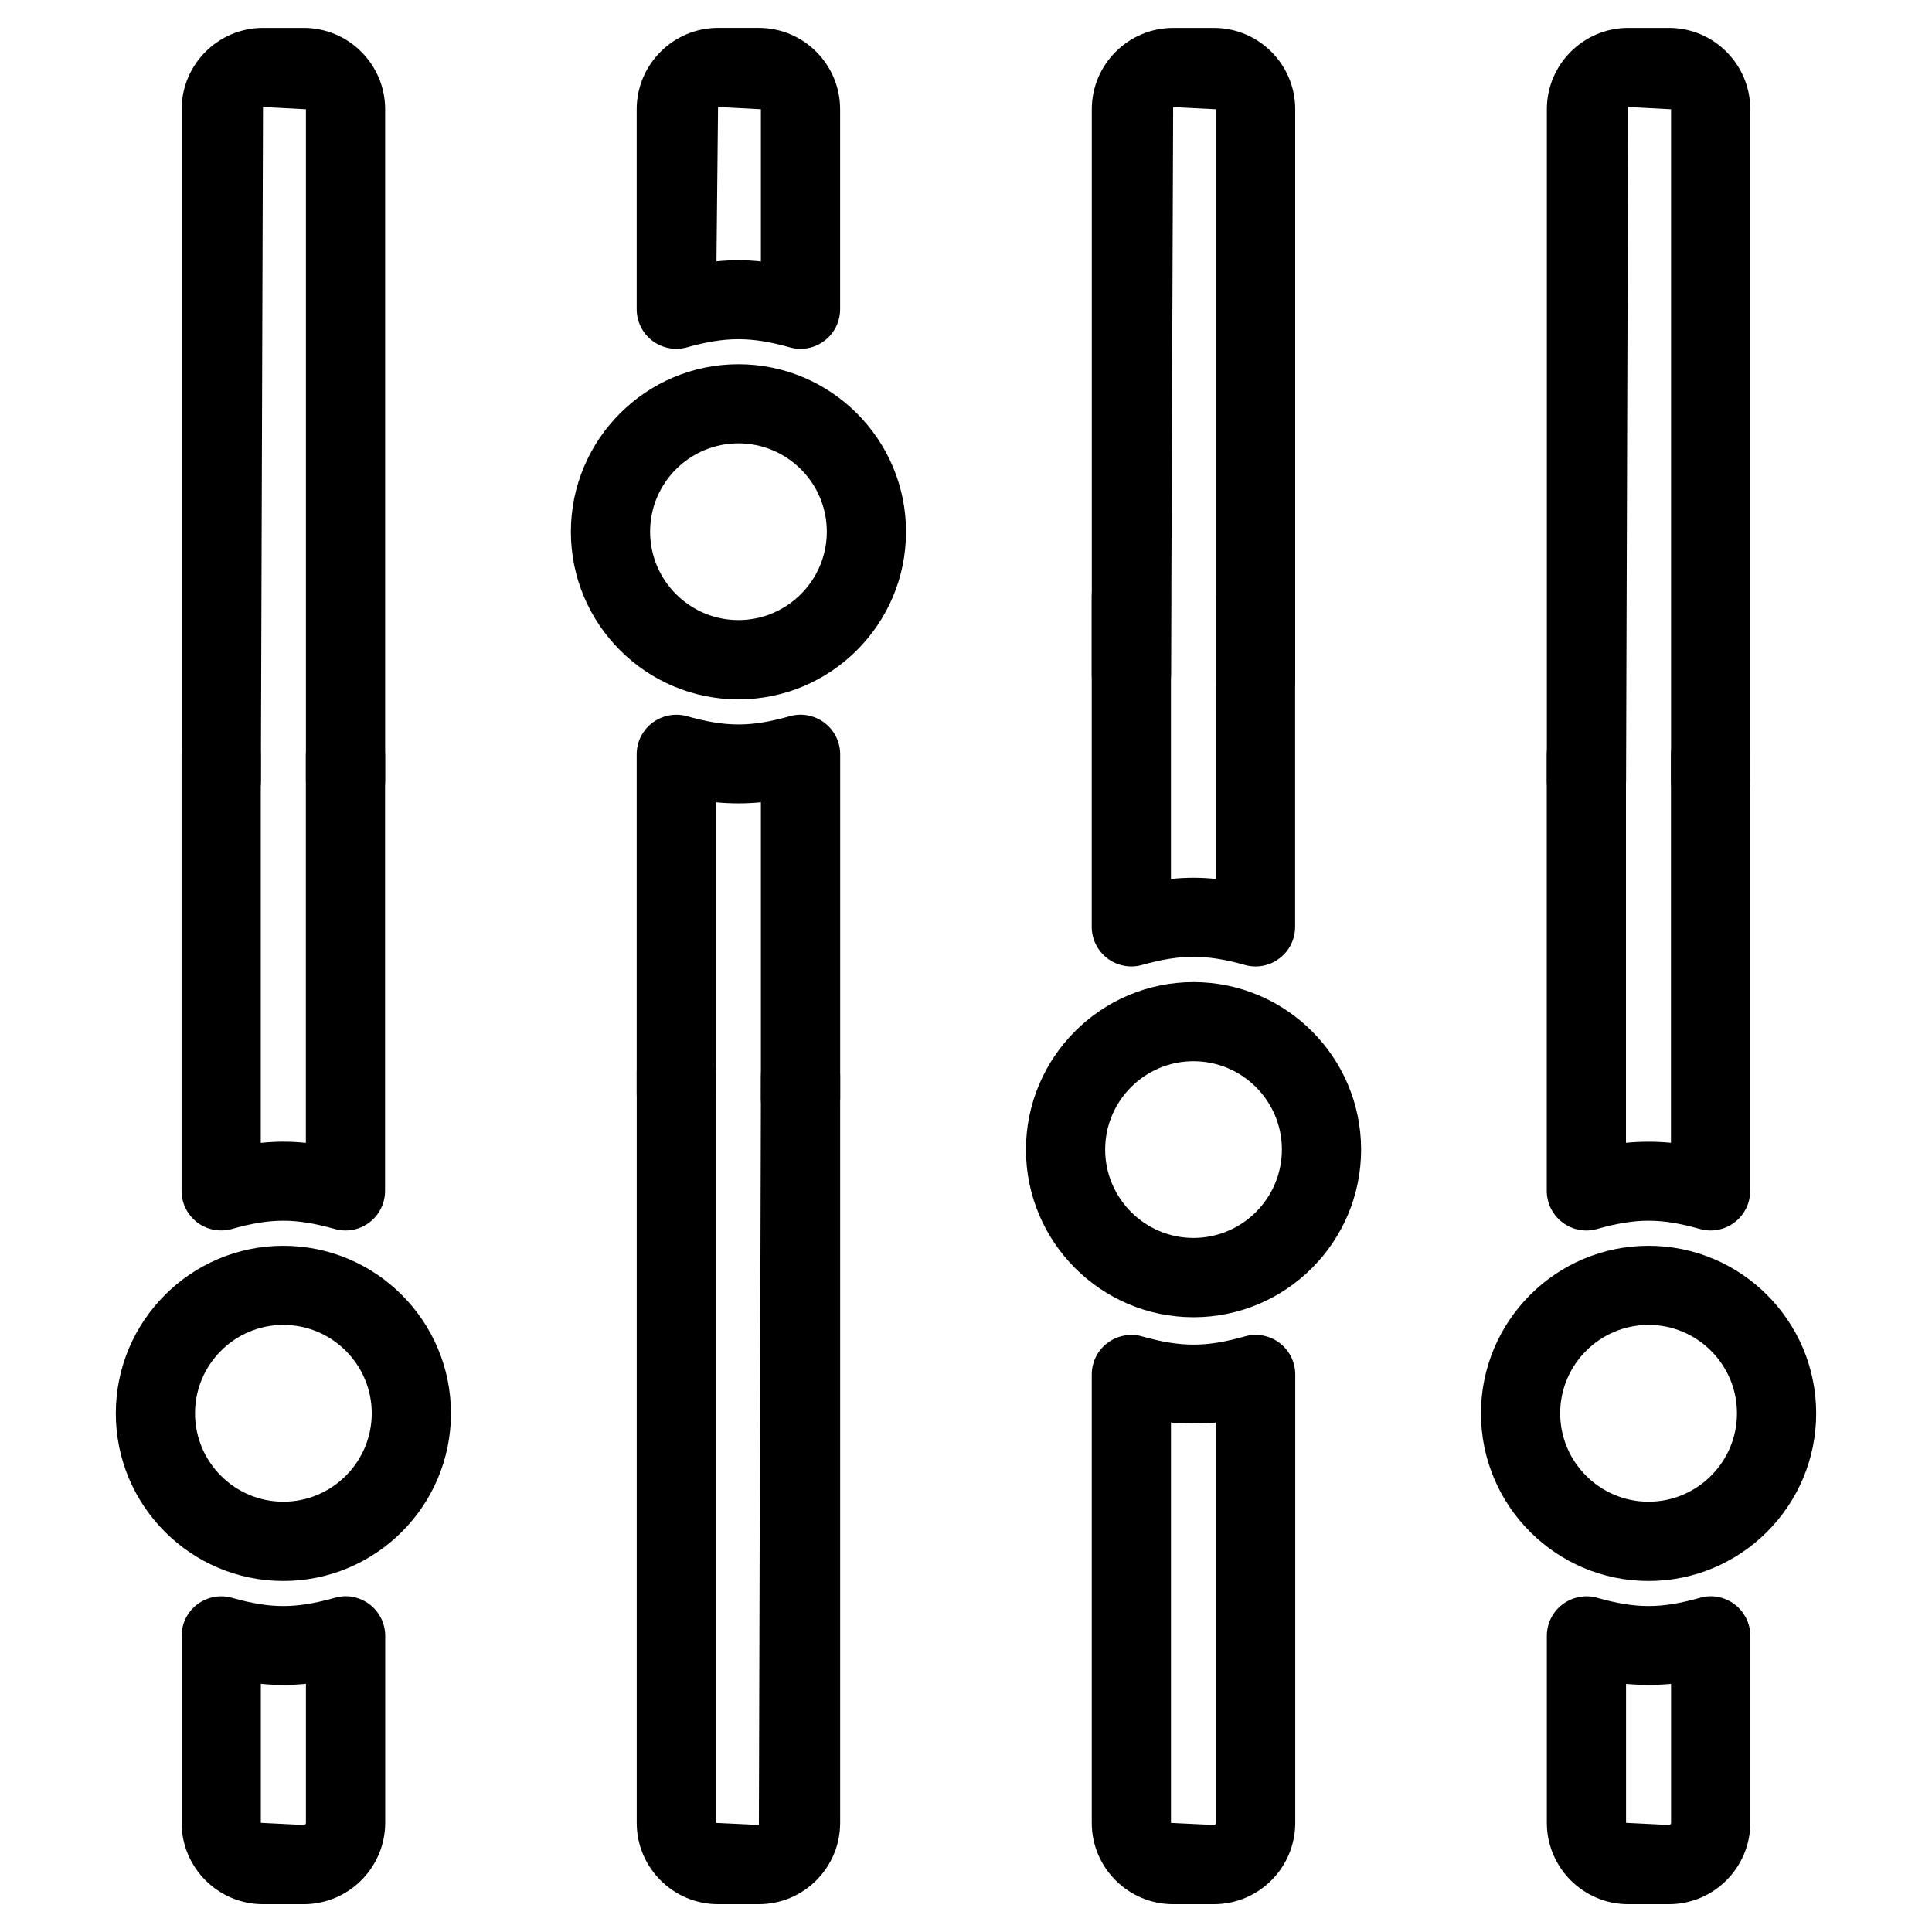
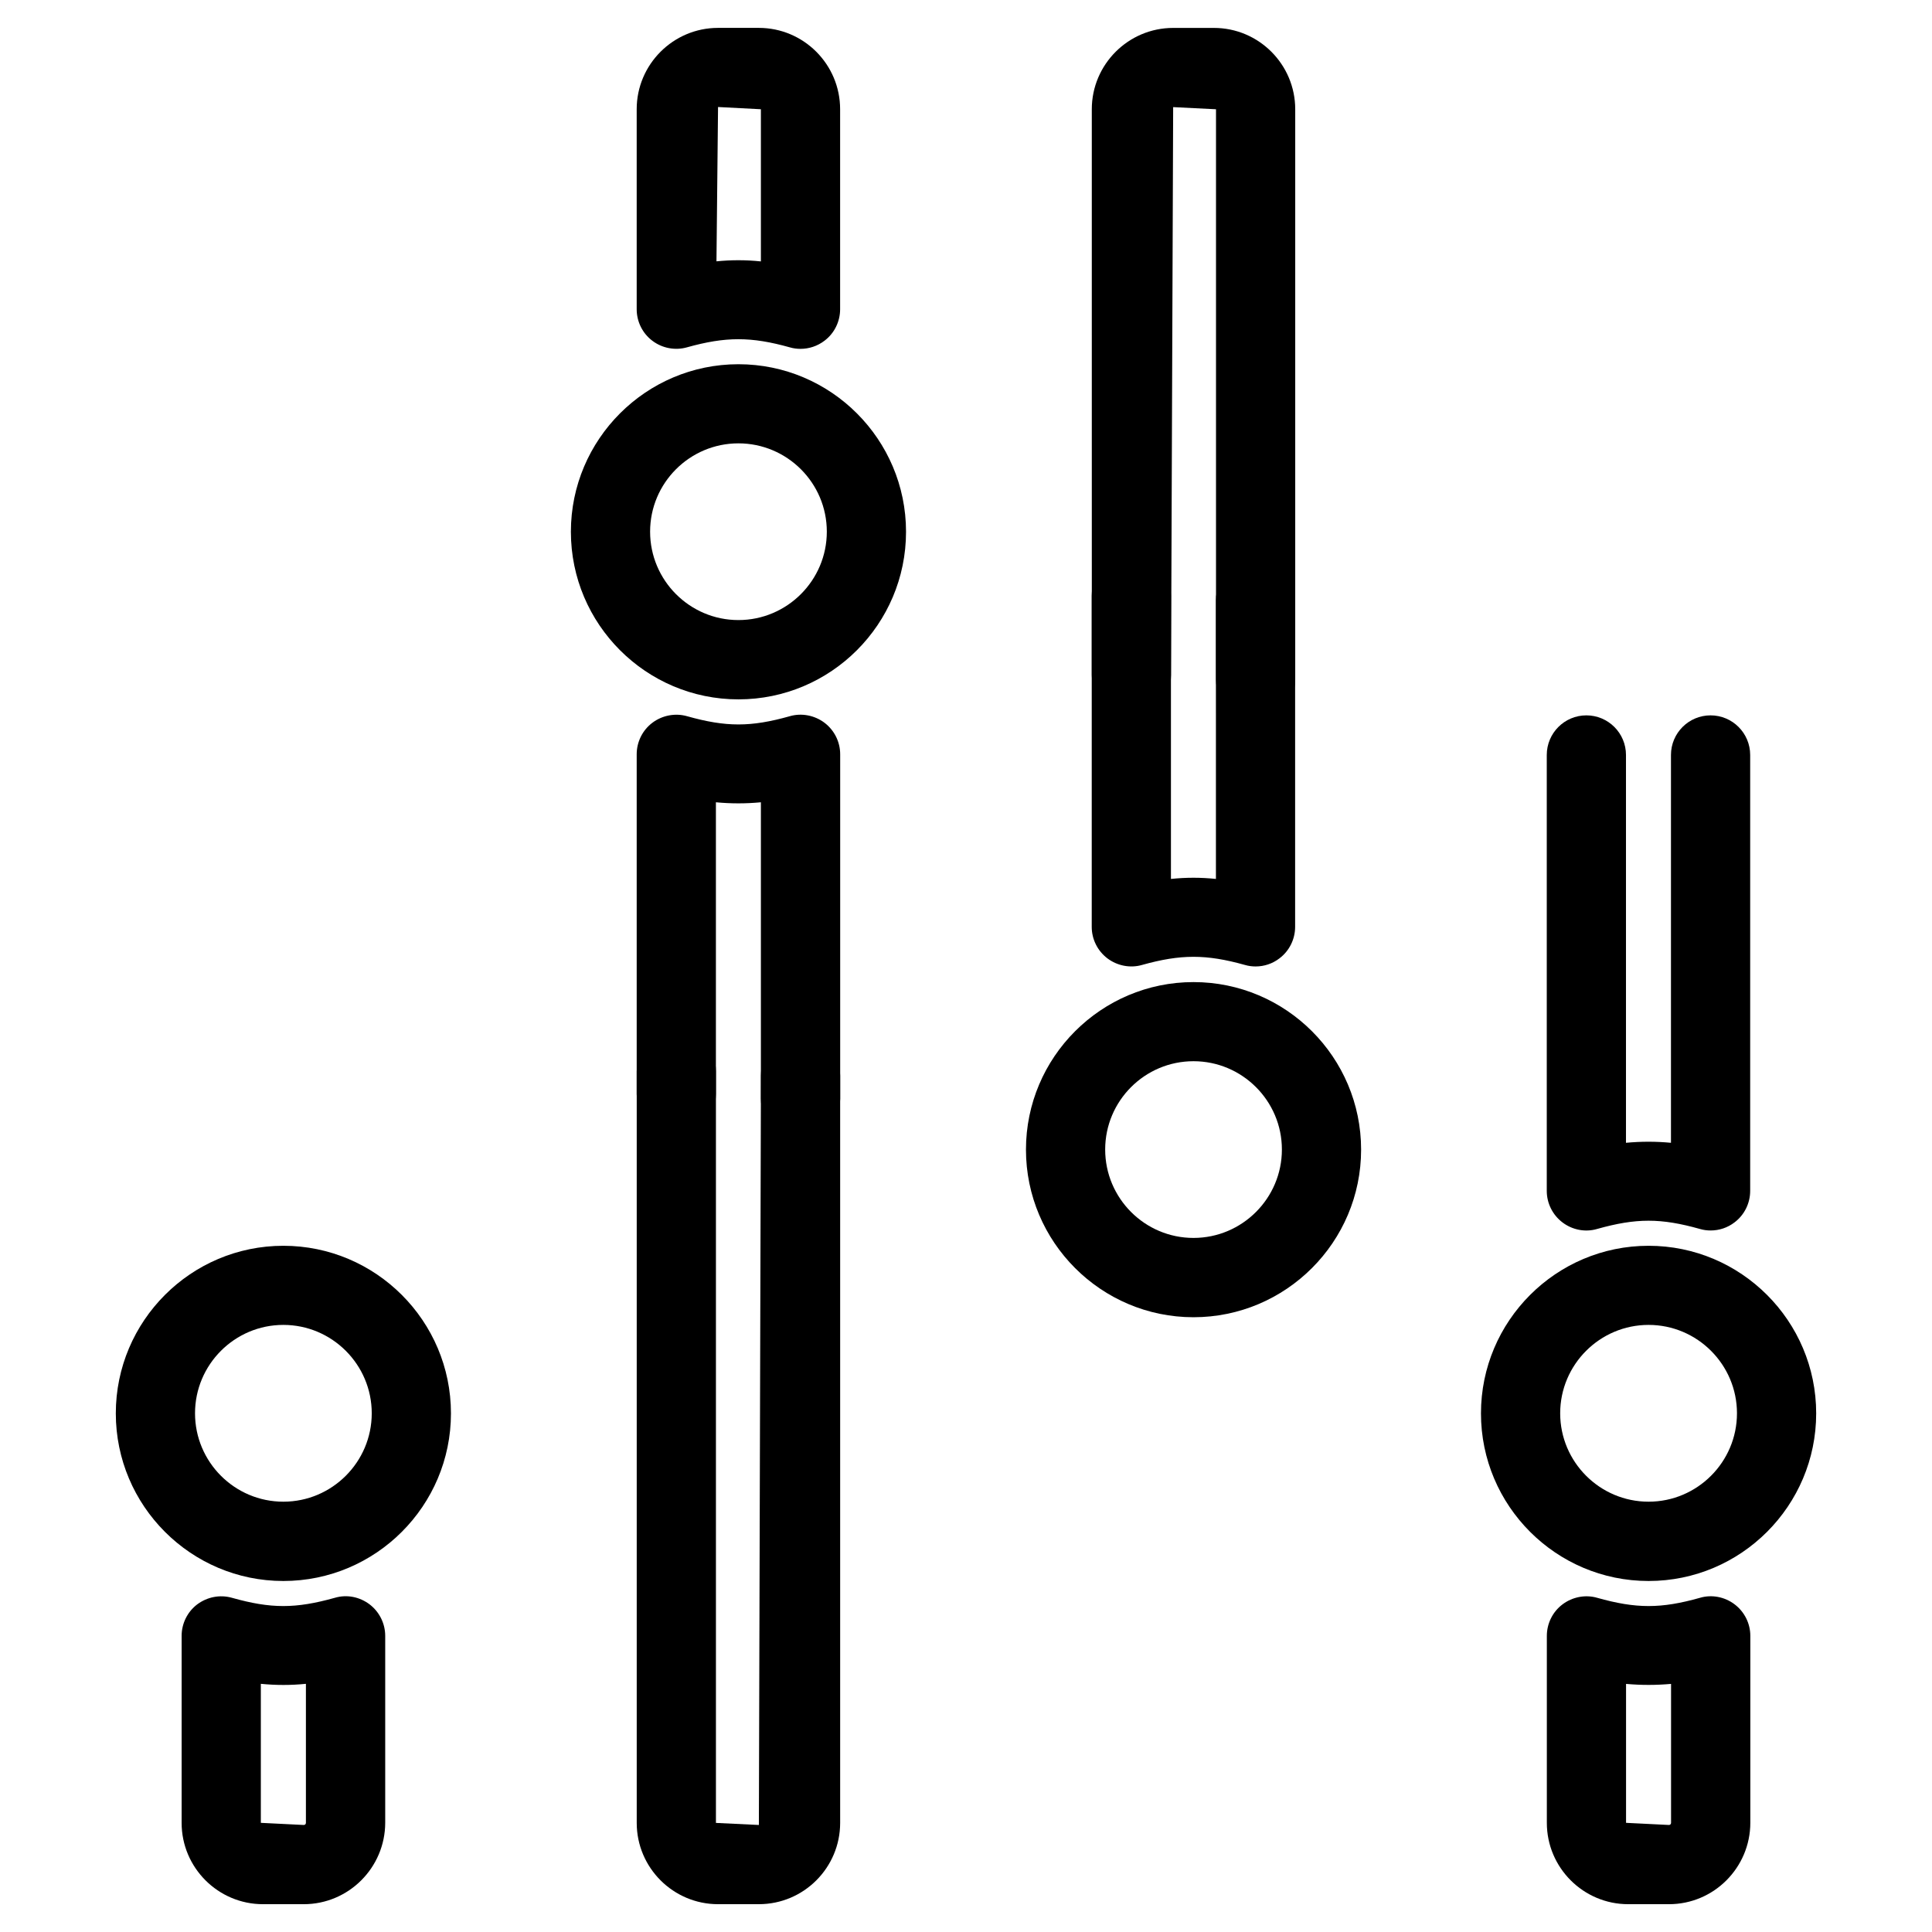
<svg xmlns="http://www.w3.org/2000/svg" fill="#000000" width="800px" height="800px" version="1.1" viewBox="144 144 512 512">
  <g>
-     <path d="m235.57 361.48c-5.793 0-10.496-4.703-10.496-10.496v-178.03l-11.375-0.59-0.566 178.62c0 5.793-4.703 10.496-10.496 10.496-5.793 0-10.496-4.703-10.496-10.496v-178.03c0-11.883 9.676-21.559 21.559-21.559h10.809c11.883 0 21.559 9.676 21.559 21.559v178.04c0 5.793-4.699 10.492-10.496 10.492z" />
    <path d="m219.09 562.98c-24.477 0-44.398-19.922-44.398-44.418s19.922-44.418 44.398-44.418c24.496 0 44.418 19.922 44.418 44.418s-19.922 44.418-44.418 44.418zm0-67.867c-12.91 0-23.406 10.516-23.406 23.426 0 12.91 10.496 23.426 23.406 23.426s23.426-10.516 23.426-23.426c0-12.91-10.516-23.426-23.426-23.426z" />
-     <path d="m235.57 470.09c-0.945 0-1.891-0.125-2.832-0.398-10.453-2.918-16.918-2.918-27.289 0-3.211 0.883-6.57 0.23-9.195-1.742-2.602-1.996-4.137-5.082-4.137-8.355v-115.52c0-5.793 4.703-10.496 10.496-10.496s10.496 4.703 10.496 10.496v102.8c4.051-0.418 7.934-0.418 11.945 0v-102.8c0-5.793 4.703-10.496 10.496-10.496s10.496 4.703 10.496 10.496v115.52c0 3.273-1.531 6.383-4.137 8.355-1.824 1.406-4.07 2.141-6.34 2.141z" />
    <path d="m224.5 648.63h-10.809c-11.883 0-21.559-9.676-21.559-21.559v-49.543c0-3.273 1.531-6.383 4.137-8.355 2.625-1.953 5.984-2.644 9.195-1.742 10.371 2.918 16.836 2.918 27.289 0 3.211-0.945 6.57-0.23 9.195 1.742 2.602 1.996 4.137 5.082 4.137 8.355v49.543c-0.027 11.879-9.703 21.559-21.586 21.559zm-11.375-58.398v36.84l11.379 0.566c0.336 0 0.566-0.25 0.566-0.566v-36.84c-4.012 0.398-7.894 0.398-11.945 0z" />
-     <path d="m597.34 361.48c-5.793 0-10.496-4.703-10.496-10.496v-178.03l-11.355-0.59-0.566 178.62c0 5.793-4.703 10.496-10.496 10.496-5.793 0-10.496-4.703-10.496-10.496v-178.03c0-11.883 9.676-21.559 21.559-21.559h10.812c11.883 0 21.539 9.676 21.539 21.559v178.04c-0.004 5.793-4.684 10.492-10.5 10.492z" />
    <path d="m580.89 562.98c-24.496 0-44.418-19.922-44.418-44.418s19.922-44.418 44.418-44.418c24.496 0 44.418 19.922 44.418 44.418s-19.918 44.418-44.418 44.418zm0-67.867c-12.91 0-23.426 10.516-23.426 23.426 0 12.91 10.516 23.426 23.426 23.426 12.91 0 23.426-10.516 23.426-23.426 0-12.91-10.516-23.426-23.426-23.426z" />
    <path d="m597.34 470.09c-0.945 0-1.91-0.125-2.832-0.398-10.371-2.918-16.898-2.918-27.27 0-3.129 0.922-6.551 0.25-9.172-1.742-2.625-1.996-4.156-5.082-4.156-8.355v-115.52c0-5.793 4.703-10.496 10.496-10.496 5.793 0 10.496 4.703 10.496 10.496v102.78c4.008-0.379 7.914-0.379 11.922 0v-102.78c0-5.793 4.703-10.496 10.496-10.496s10.496 4.703 10.496 10.496v115.52c0 3.273-1.531 6.383-4.156 8.355-1.828 1.406-4.051 2.141-6.32 2.141z" />
    <path d="m586.3 648.63h-10.812c-11.883 0-21.559-9.676-21.559-21.559v-49.543c0-3.273 1.531-6.383 4.156-8.355s6.047-2.644 9.172-1.742c10.371 2.918 16.898 2.918 27.27 0 3.106-0.922 6.551-0.25 9.172 1.742 2.625 1.996 4.156 5.082 4.156 8.355v49.543c-0.02 11.879-9.676 21.559-21.555 21.559zm-11.379-58.379v36.82l11.379 0.566c0.316 0 0.547-0.25 0.547-0.566v-36.82c-4.012 0.355-7.918 0.355-11.926 0z" />
    <path d="m345.11 648.63h-10.812c-11.883 0-21.559-9.656-21.559-21.539v-199.23c0-5.793 4.703-10.496 10.496-10.496s10.496 4.703 10.496 10.496v199.23l11.379 0.547 0.547-198.59c0-5.793 4.703-10.496 10.496-10.496 5.793 0 10.496 4.703 10.496 10.496v198.04c-0.004 11.883-9.66 21.539-21.539 21.539z" />
    <path d="m356.14 445.66c-5.793 0-10.496-4.703-10.496-10.496v-78.551c-4.008 0.379-7.914 0.379-11.922 0v77.336c0 5.793-4.703 10.496-10.496 10.496s-10.496-4.703-10.496-10.496v-90.055c0-3.273 1.531-6.383 4.156-8.355s6.047-2.625 9.172-1.742c10.371 2.918 16.898 2.918 27.27 0 3.106-0.902 6.551-0.23 9.172 1.742 2.625 1.996 4.156 5.082 4.156 8.355v91.293c-0.02 5.769-4.699 10.473-10.516 10.473z" />
    <path d="m339.69 329.34c-24.477 0-44.398-19.922-44.398-44.418 0-24.477 19.922-44.398 44.398-44.398 24.496 0 44.418 19.922 44.418 44.398 0.004 24.496-19.918 44.418-44.418 44.418zm0-67.848c-12.91 0-23.406 10.496-23.406 23.406 0 12.91 10.496 23.426 23.406 23.426s23.426-10.516 23.426-23.426c0.004-12.91-10.516-23.406-23.426-23.406z" />
    <path d="m356.14 236.45c-0.945 0-1.91-0.125-2.832-0.398-10.285-2.875-16.984-2.875-27.27 0-3.129 0.883-6.551 0.23-9.152-1.742-2.625-1.973-4.156-5.082-4.156-8.355v-53.004c0-11.883 9.676-21.559 21.559-21.559h10.812c11.883 0 21.539 9.676 21.539 21.559v53.004c0 3.273-1.531 6.383-4.156 8.355-1.852 1.406-4.074 2.141-6.344 2.141zm-16.457-23.488c1.953 0 3.945 0.105 5.961 0.316v-40.328l-11.355-0.59-0.418 40.895c1.949-0.191 3.902-0.293 5.812-0.293z" />
    <path d="m460.29 493.08c-24.477 0-44.398-19.922-44.398-44.418 0-24.477 19.922-44.398 44.398-44.398 24.496 0 44.418 19.922 44.418 44.398 0 24.477-19.922 44.418-44.418 44.418zm0-67.848c-12.91 0-23.406 10.496-23.406 23.406 0 12.91 10.496 23.426 23.406 23.426 12.91 0 23.426-10.516 23.426-23.426 0-12.91-10.516-23.406-23.426-23.406z" />
    <path d="m476.75 334.59c-5.793 0-10.496-4.703-10.496-10.496v-151.14l-11.355-0.566-0.566 150.51c0 5.793-4.703 10.496-10.496 10.496s-10.496-4.703-10.496-10.496l-0.004-149.94c0-11.883 9.676-21.559 21.559-21.559h10.812c11.883 0 21.539 9.676 21.539 21.559v151.14c0 5.793-4.684 10.492-10.496 10.492z" />
    <path d="m476.75 400.12c-0.945 0-1.91-0.125-2.832-0.398-10.285-2.875-16.984-2.875-27.27 0-3.129 0.902-6.551 0.23-9.172-1.742-2.625-1.996-4.156-5.082-4.156-8.355v-87.746c0-5.793 4.703-10.496 10.496-10.496s10.496 4.703 10.496 10.496v75.047c4.051-0.418 7.871-0.418 11.922 0l-0.004-73.832c0-5.793 4.703-10.496 10.496-10.496 5.793 0 10.496 4.703 10.496 10.496v86.527c0 3.273-1.531 6.383-4.156 8.355-1.824 1.41-4.051 2.144-6.316 2.144z" />
-     <path d="m465.7 648.63h-10.812c-11.883 0-21.559-9.656-21.559-21.539v-118.84c0-3.273 1.531-6.383 4.156-8.355 2.625-1.973 6.023-2.625 9.172-1.742 10.371 2.918 16.898 2.918 27.27 0 3.129-0.902 6.57-0.25 9.172 1.742 2.625 1.996 4.156 5.082 4.156 8.355v118.84c-0.016 11.883-9.672 21.539-21.555 21.539zm-11.379-127.65v106.11l11.379 0.547c0.316 0 0.547-0.25 0.547-0.547v-106.11c-4.012 0.355-7.914 0.355-11.926 0z" />
  </g>
</svg>